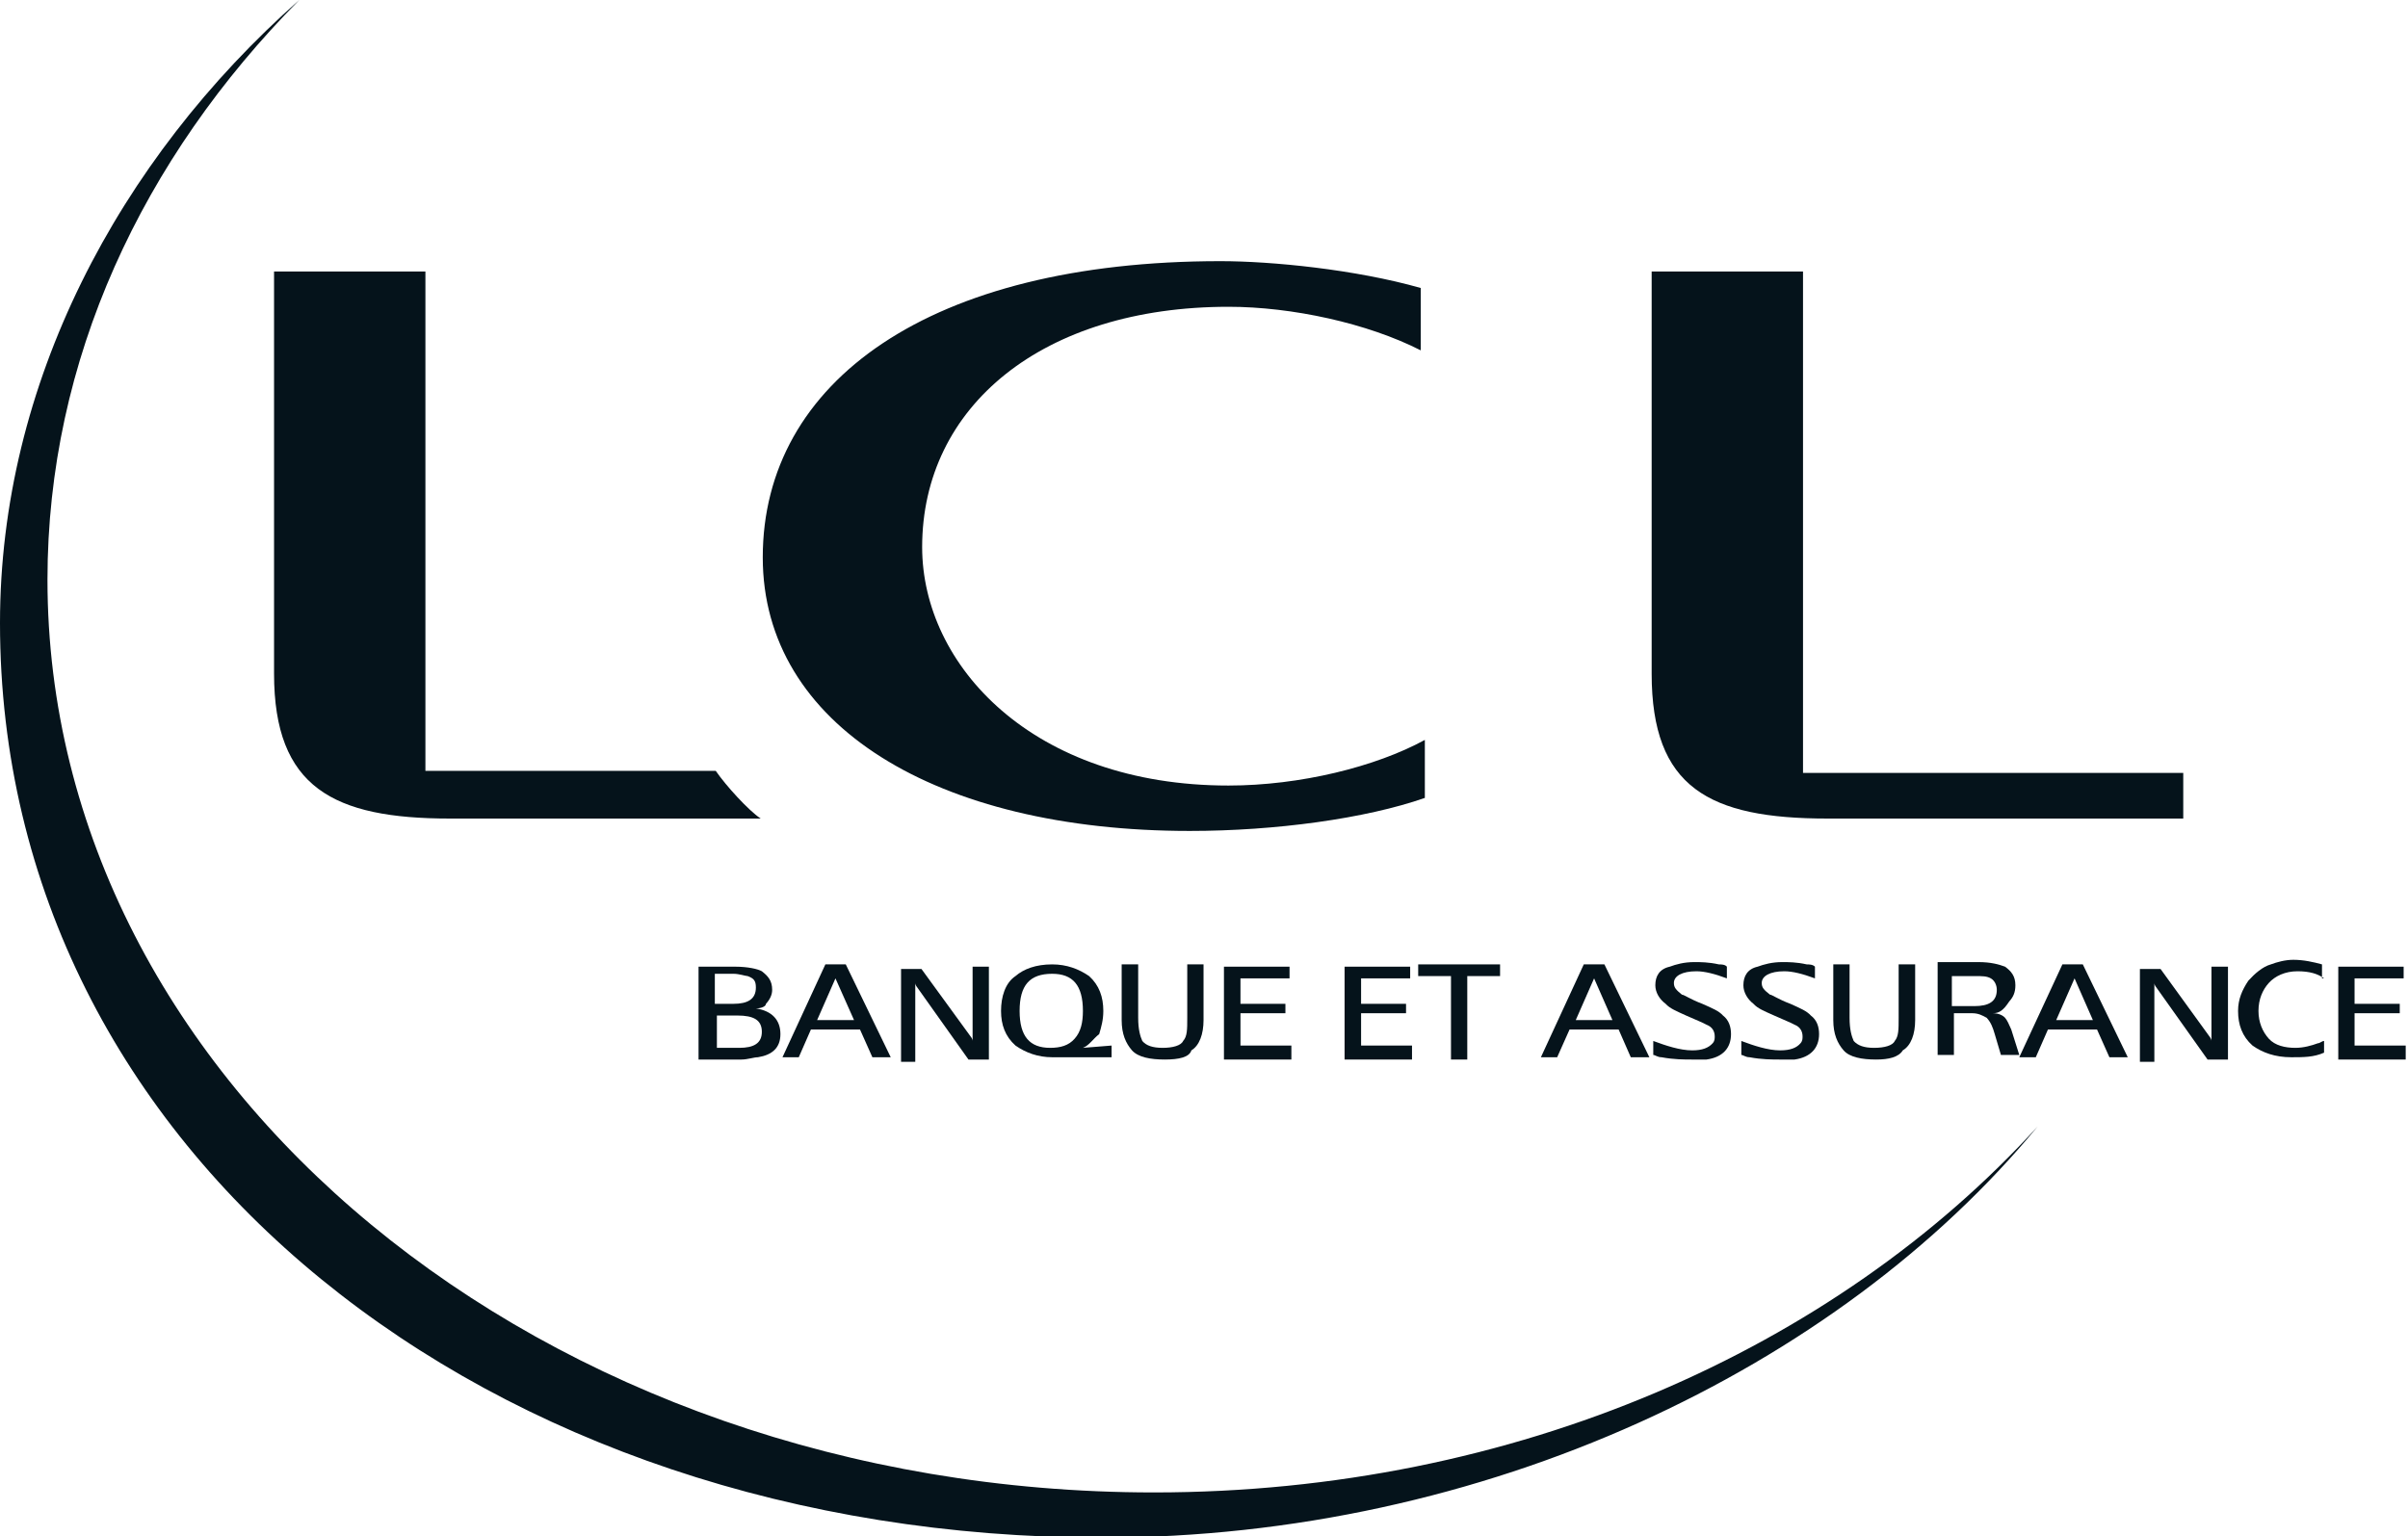
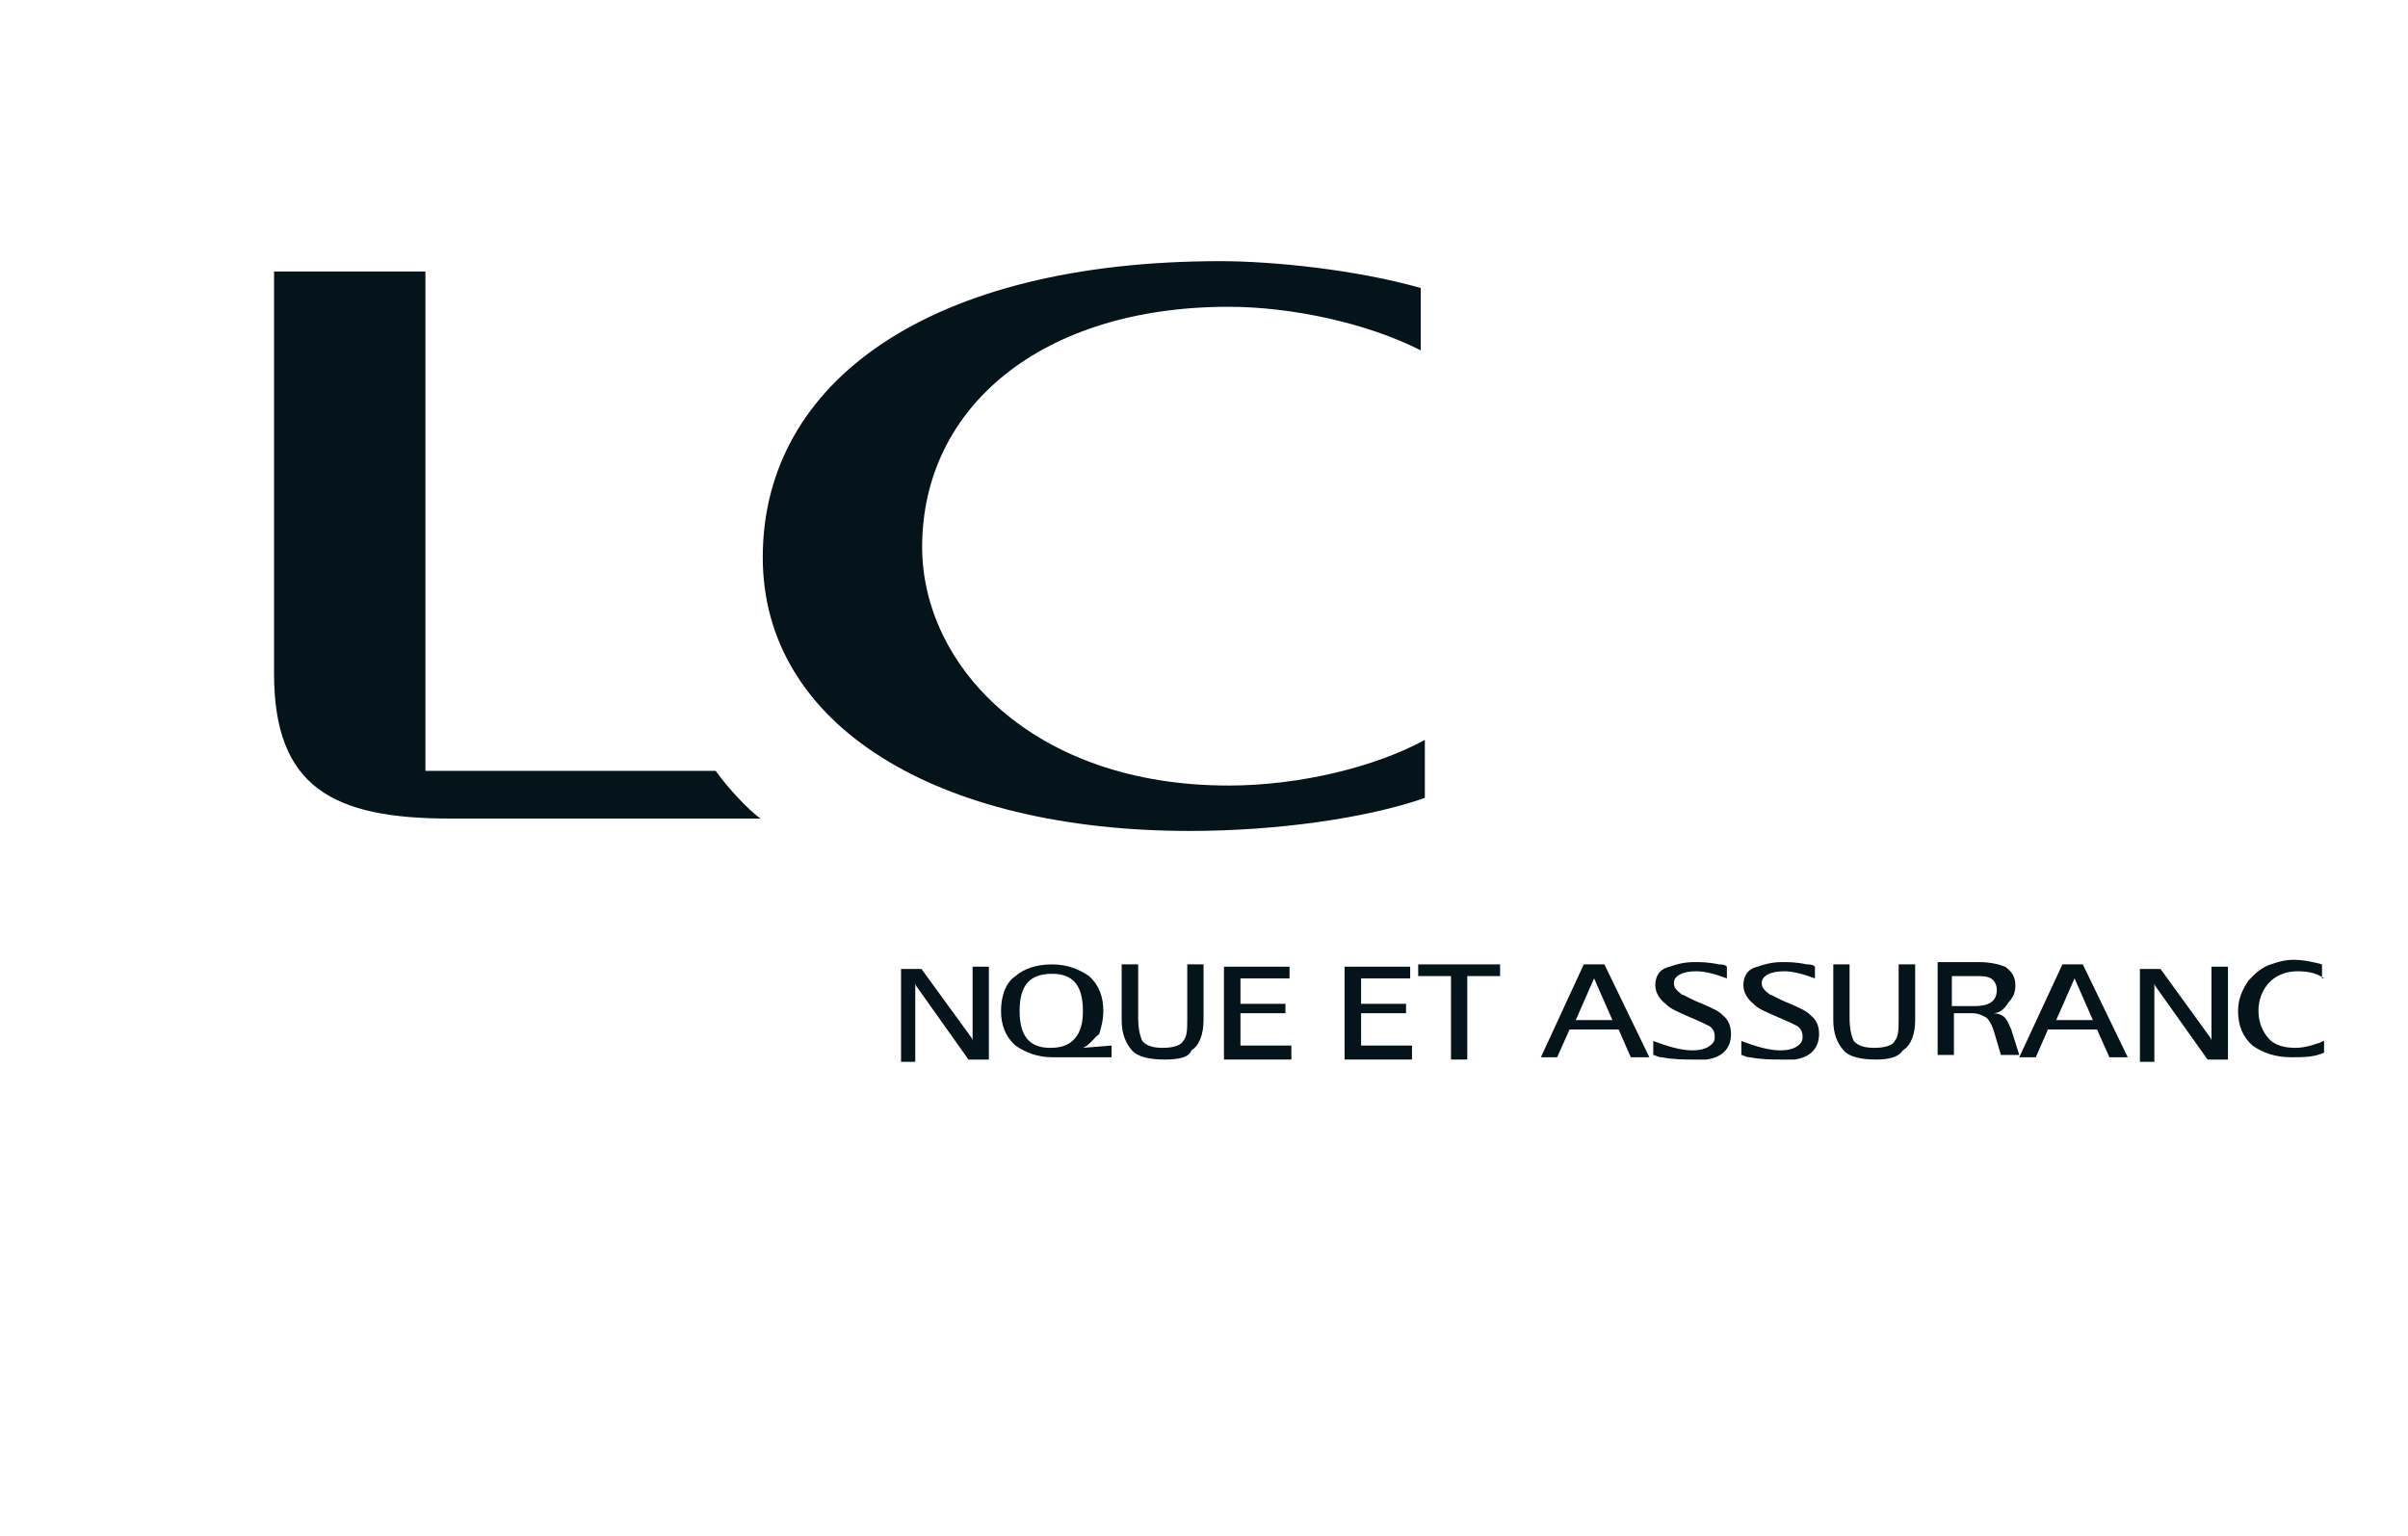
<svg xmlns="http://www.w3.org/2000/svg" width="105" height="67" viewBox="0 0 105 67" fill="none">
  <g clip-path="url(#clip0_13_136)">
-     <path d="M79.69 35.7H95.2V33.71H78.62V11.84H72.02V29.38C72.02 34.35 74.52 35.7 79.69 35.7Z" fill="#05131B" />
    <path d="M33.17 35.7H19.62C14.54 35.7 11.95 34.35 11.95 29.38V11.84H18.55V33.62H31.21C31.65 34.26 32.63 35.34 33.17 35.7Z" fill="#05131B" />
    <path d="M53.22 11.39C40.56 11.39 33.26 16.63 33.26 24.31C33.26 31.63 40.83 36.24 51.88 36.24C55.62 36.24 59.55 35.7 62.13 34.8V32.27C59.99 33.44 56.69 34.26 53.57 34.26C45.02 34.26 40.21 29.01 40.21 23.86C40.21 17.72 45.46 13.38 53.57 13.38C56.34 13.38 59.64 14.1 61.95 15.28V12.56C59.1 11.75 55.45 11.39 53.22 11.39Z" fill="#05131B" />
-     <path d="M50.32 65.09C23.67 65.09 2.07 47.25 2.07 25.28C2.07 15.69 6.21 6.91 13.05 0C5.13 7 0 16.77 0 27.17C0 50.3 21.33 67.06 48.07 67.06C64.72 67.06 80.12 59.71 88.85 49.13C80.03 58.82 66.07 65.09 50.32 65.09Z" fill="#05131B" />
-     <path fill-rule="evenodd" clip-rule="evenodd" d="M32.96 43.98C33.67 44.09 34.03 44.49 34.03 45.1C34.03 45.7 33.67 46.01 33.05 46.11C32.87 46.11 32.6 46.21 32.33 46.21H30.46V42.16H32.06C32.6 42.16 33.05 42.26 33.22 42.36C33.49 42.57 33.67 42.77 33.67 43.17C33.67 43.38 33.58 43.58 33.4 43.78C33.4 43.88 33.22 43.98 32.96 43.98ZM31.98 43.78C32.6 43.78 32.96 43.58 32.96 43.07C32.96 42.77 32.87 42.67 32.6 42.57C32.51 42.57 32.24 42.47 31.98 42.47H31.17V43.78H31.98ZM31.26 44.29V45.7H32.24C32.87 45.7 33.22 45.5 33.22 45C33.22 44.49 32.87 44.29 32.15 44.29H31.26Z" fill="#05131B" />
-     <path fill-rule="evenodd" clip-rule="evenodd" d="M37.5 44.9H35.36L34.83 46.11H34.12L35.99 42.06H36.88L38.84 46.11H38.04L37.5 44.9ZM37.24 44.49L36.43 42.67L35.63 44.49H37.24Z" fill="#05131B" />
    <path d="M42.32 45.2C42.32 45.2 42.41 45.3 42.41 45.4C42.41 45.4 42.41 45.4 42.41 45.5V42.16H43.12V46.21H42.23L40 43.07C40 43.07 39.91 42.97 39.91 42.87C39.91 42.87 39.91 42.87 39.91 42.97C39.91 42.97 39.91 42.97 39.91 43.07V46.31H39.29V42.26H40.18L42.32 45.2Z" fill="#05131B" />
    <path fill-rule="evenodd" clip-rule="evenodd" d="M47.22 45.7L48.47 45.6V46.11H45.88C45.26 46.11 44.72 45.91 44.28 45.6C43.83 45.2 43.65 44.69 43.65 44.09C43.65 43.48 43.83 42.87 44.28 42.57C44.64 42.26 45.17 42.06 45.88 42.06C46.51 42.06 47.04 42.26 47.49 42.57C47.93 42.97 48.11 43.48 48.11 44.09C48.11 44.49 48.02 44.79 47.93 45.1C47.67 45.3 47.49 45.6 47.22 45.7ZM44.46 44.09C44.46 45.2 44.9 45.7 45.79 45.7C46.24 45.7 46.6 45.6 46.86 45.3C47.13 45 47.22 44.59 47.22 44.09C47.22 42.97 46.78 42.47 45.88 42.47C44.9 42.47 44.46 42.97 44.46 44.09Z" fill="#05131B" />
    <path d="M50.79 46.21C50.16 46.21 49.63 46.11 49.36 45.81C49.09 45.5 48.91 45.1 48.91 44.49V42.06H49.63V44.39C49.63 44.9 49.72 45.2 49.81 45.4C49.98 45.6 50.25 45.7 50.7 45.7C51.14 45.7 51.5 45.6 51.59 45.4C51.77 45.2 51.77 44.9 51.77 44.39V42.06H52.48V44.49C52.48 45.1 52.3 45.6 51.95 45.81C51.86 46.11 51.41 46.21 50.79 46.21Z" fill="#05131B" />
    <path d="M56.31 45.7V46.21H53.37V42.16H56.23V42.67H54.09V43.78H56.05V44.19H54.09V45.6H56.31V45.7Z" fill="#05131B" />
    <path d="M61.57 45.7V46.21H58.63V42.16H61.49V42.67H59.35V43.78H61.31V44.19H59.35V45.6H61.57V45.7Z" fill="#05131B" />
    <path d="M65.41 42.57H63.98V46.21H63.27V42.57H61.84V42.06H65.41V42.57Z" fill="#05131B" />
    <path fill-rule="evenodd" clip-rule="evenodd" d="M70.58 44.9H68.44L67.9 46.11H67.19L69.06 42.06H69.96L71.92 46.11H71.11L70.58 44.9ZM70.31 44.49L69.51 42.67L68.71 44.49H70.31Z" fill="#05131B" />
    <path d="M73.88 41.96C74.15 41.96 74.5 41.96 74.95 42.06C75.04 42.06 75.22 42.06 75.3 42.16V42.67C74.77 42.47 74.32 42.36 73.97 42.36C73.34 42.36 72.99 42.57 72.99 42.87C72.99 43.07 73.08 43.17 73.34 43.38C73.43 43.38 73.7 43.58 74.23 43.78C74.68 43.98 74.95 44.09 75.13 44.29C75.39 44.49 75.48 44.79 75.48 45.1C75.48 45.7 75.13 46.11 74.41 46.21C74.23 46.21 73.97 46.21 73.79 46.21C73.43 46.21 72.99 46.21 72.45 46.11C72.27 46.11 72.18 46.01 72.09 46.01V45.4C72.63 45.6 73.25 45.81 73.79 45.81C74.23 45.81 74.5 45.7 74.68 45.5C74.77 45.4 74.77 45.3 74.77 45.2C74.77 45 74.68 44.79 74.41 44.69C74.23 44.59 73.97 44.49 73.52 44.29C73.08 44.09 72.81 43.98 72.63 43.78C72.36 43.58 72.18 43.28 72.18 42.97C72.18 42.57 72.36 42.26 72.81 42.16C73.08 42.06 73.43 41.96 73.88 41.96Z" fill="#05131B" />
    <path d="M77.71 41.96C77.98 41.96 78.34 41.96 78.78 42.06C78.87 42.06 79.05 42.06 79.14 42.16V42.67C78.6 42.47 78.16 42.36 77.8 42.36C77.18 42.36 76.82 42.57 76.82 42.87C76.82 43.07 76.91 43.17 77.18 43.38C77.27 43.38 77.53 43.58 78.07 43.78C78.51 43.98 78.78 44.09 78.96 44.29C79.23 44.49 79.32 44.79 79.32 45.1C79.32 45.7 78.96 46.11 78.25 46.21C78.07 46.21 77.8 46.21 77.62 46.21C77.27 46.21 76.82 46.21 76.29 46.11C76.11 46.11 76.02 46.01 75.93 46.01V45.4C76.46 45.6 77.09 45.81 77.62 45.81C78.07 45.81 78.34 45.7 78.51 45.5C78.6 45.4 78.6 45.3 78.6 45.2C78.6 45 78.51 44.79 78.25 44.69C78.07 44.59 77.8 44.49 77.36 44.29C76.91 44.09 76.64 43.98 76.46 43.78C76.2 43.58 76.02 43.28 76.02 42.97C76.02 42.57 76.2 42.26 76.64 42.16C76.91 42.06 77.27 41.96 77.71 41.96Z" fill="#05131B" />
    <path d="M81.81 46.21C81.19 46.21 80.65 46.11 80.39 45.81C80.12 45.5 79.94 45.1 79.94 44.49V42.06H80.65V44.39C80.65 44.9 80.74 45.2 80.83 45.4C81.01 45.6 81.28 45.7 81.72 45.7C82.17 45.7 82.53 45.6 82.62 45.4C82.79 45.2 82.79 44.9 82.79 44.39V42.06H83.51V44.49C83.51 45.1 83.33 45.6 82.97 45.81C82.79 46.11 82.35 46.21 81.81 46.21Z" fill="#05131B" />
    <path fill-rule="evenodd" clip-rule="evenodd" d="M86.89 44.19C87.16 44.19 87.34 44.29 87.43 44.39C87.52 44.49 87.61 44.69 87.7 44.9L88.05 46.01H87.25L86.98 45.1C86.89 44.79 86.81 44.59 86.63 44.39C86.45 44.29 86.27 44.19 86 44.19H85.2V46.01H84.49V41.96H86.27C86.81 41.96 87.16 42.06 87.43 42.16C87.7 42.36 87.88 42.57 87.88 42.97C87.88 43.28 87.79 43.48 87.61 43.68C87.34 44.09 87.16 44.19 86.89 44.19ZM86.09 43.88C86.72 43.88 87.07 43.68 87.07 43.17C87.07 42.97 86.98 42.77 86.81 42.67C86.63 42.57 86.45 42.57 86.09 42.57H85.11V43.88H86.09Z" fill="#05131B" />
    <path fill-rule="evenodd" clip-rule="evenodd" d="M91.44 44.9H89.3L88.77 46.11H88.05L89.93 42.06H90.82L92.78 46.11H91.98L91.44 44.9ZM91.26 44.49L90.46 42.67L89.66 44.49H91.26Z" fill="#05131B" />
    <path d="M96.34 45.2C96.34 45.2 96.43 45.3 96.43 45.4C96.43 45.4 96.43 45.4 96.43 45.5V42.16H97.15V46.21H96.26L94.03 43.07C94.03 43.07 93.94 42.97 93.94 42.87C93.94 42.87 93.94 42.87 93.94 42.97C93.94 42.97 93.94 42.97 93.94 43.07V46.31H93.31V42.26H94.21L96.34 45.2Z" fill="#05131B" />
    <path d="M101.34 42.67C101.07 42.47 100.71 42.36 100.18 42.36C99.64 42.36 99.2 42.57 98.93 42.87C98.66 43.17 98.48 43.58 98.48 44.09C98.48 44.59 98.66 45 98.93 45.3C99.2 45.6 99.64 45.7 100.09 45.7C100.45 45.7 100.8 45.6 101.07 45.5C101.16 45.5 101.25 45.4 101.34 45.4V45.91C100.89 46.11 100.45 46.11 99.91 46.11C99.2 46.11 98.66 45.91 98.22 45.6C97.77 45.2 97.59 44.69 97.59 44.09C97.59 43.58 97.77 43.17 98.04 42.77C98.31 42.47 98.66 42.16 99.02 42.06C99.29 41.96 99.64 41.86 100 41.86C100.45 41.86 100.89 41.96 101.25 42.06V42.67H101.34Z" fill="#05131B" />
-     <path d="M104.9 45.7V46.21H101.96V42.16H104.81V42.67H102.67V43.78H104.64V44.19H102.67V45.6H104.9V45.7Z" fill="#05131B" />
  </g>
  <defs>
    <clipPath id="clip0_13_136">
      <rect width="105" height="67" fill="white" />
    </clipPath>
  </defs>
</svg>